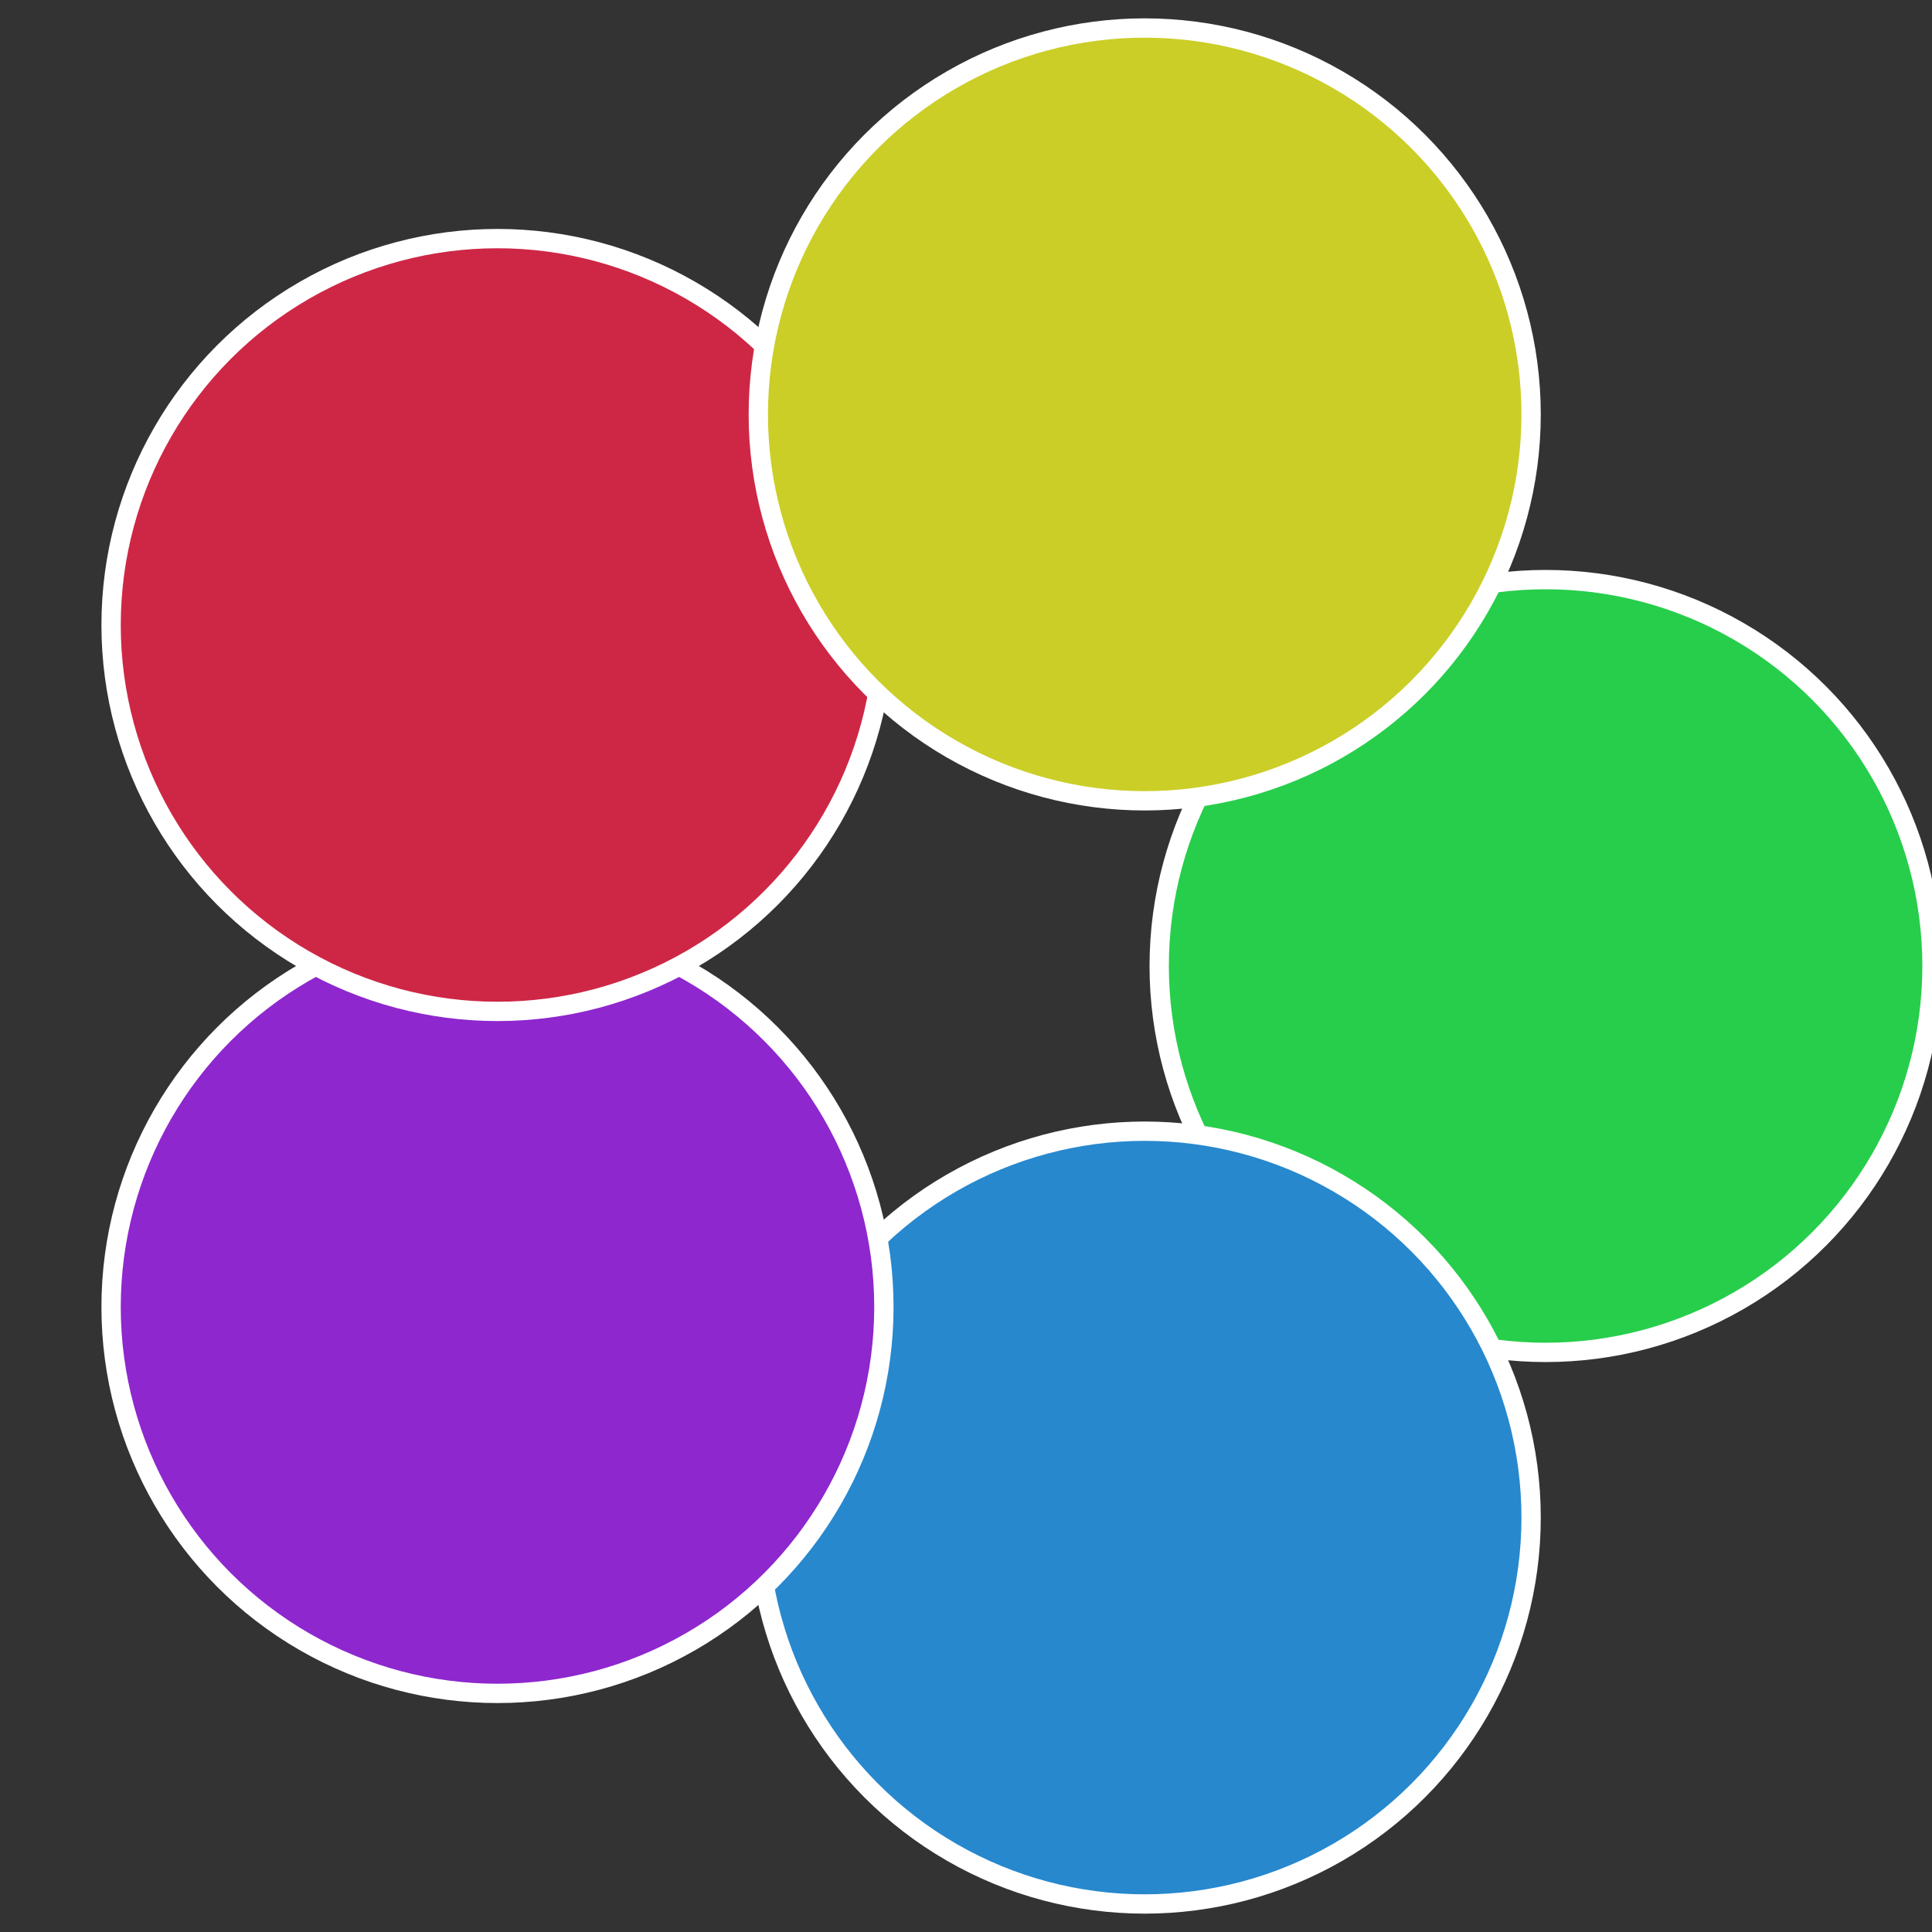
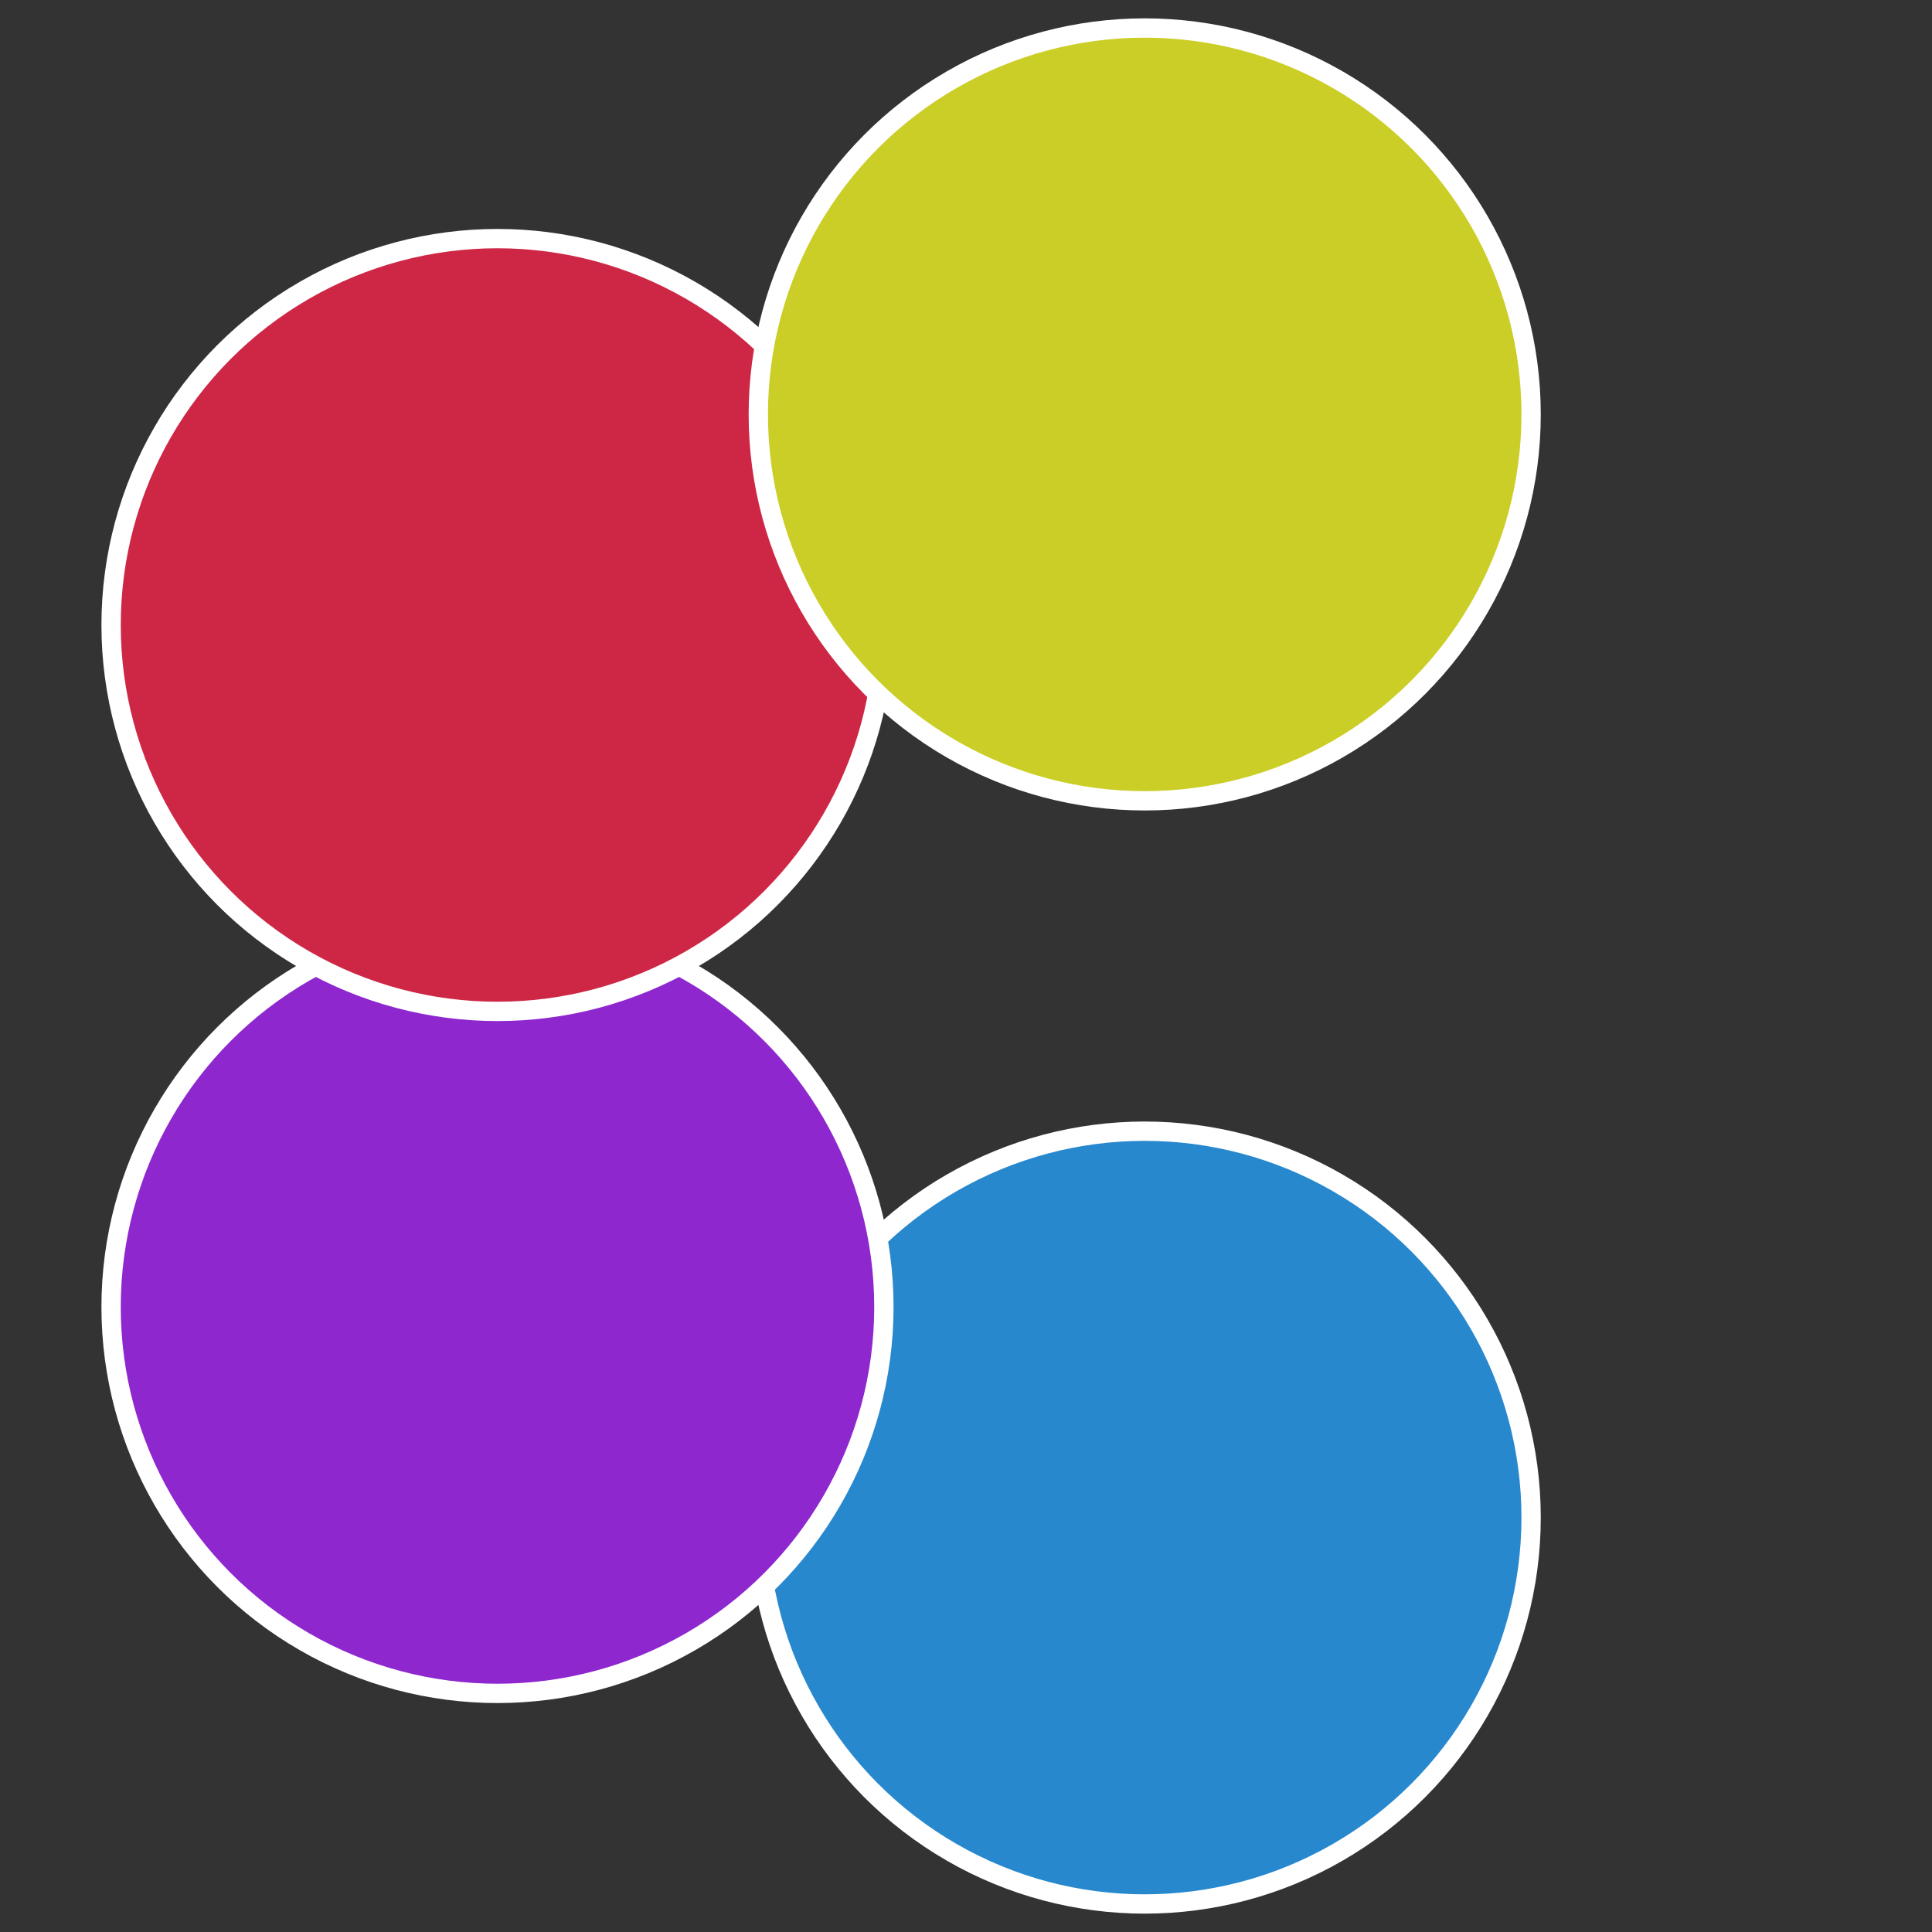
<svg xmlns="http://www.w3.org/2000/svg" width="500" height="500" viewBox="-1 -1 2 2">
  <rect x="-1" y="-1" width="2" height="2" fill="#333333" stroke="none" />
-   <circle cx="0.6" cy="0" r="0.4" fill="#27ce4b" stroke="#fff" stroke-width="1%" />
  <circle cx="0.185" cy="0.571" r="0.4" fill="#2788ce" stroke="#fff" stroke-width="1%" />
  <circle cx="-0.485" cy="0.353" r="0.4" fill="#8e27ce" stroke="#fff" stroke-width="1%" />
  <circle cx="-0.485" cy="-0.353" r="0.4" fill="#ce2746" stroke="#fff" stroke-width="1%" />
  <circle cx="0.185" cy="-0.571" r="0.4" fill="#cbce27" stroke="#fff" stroke-width="1%" />
</svg>